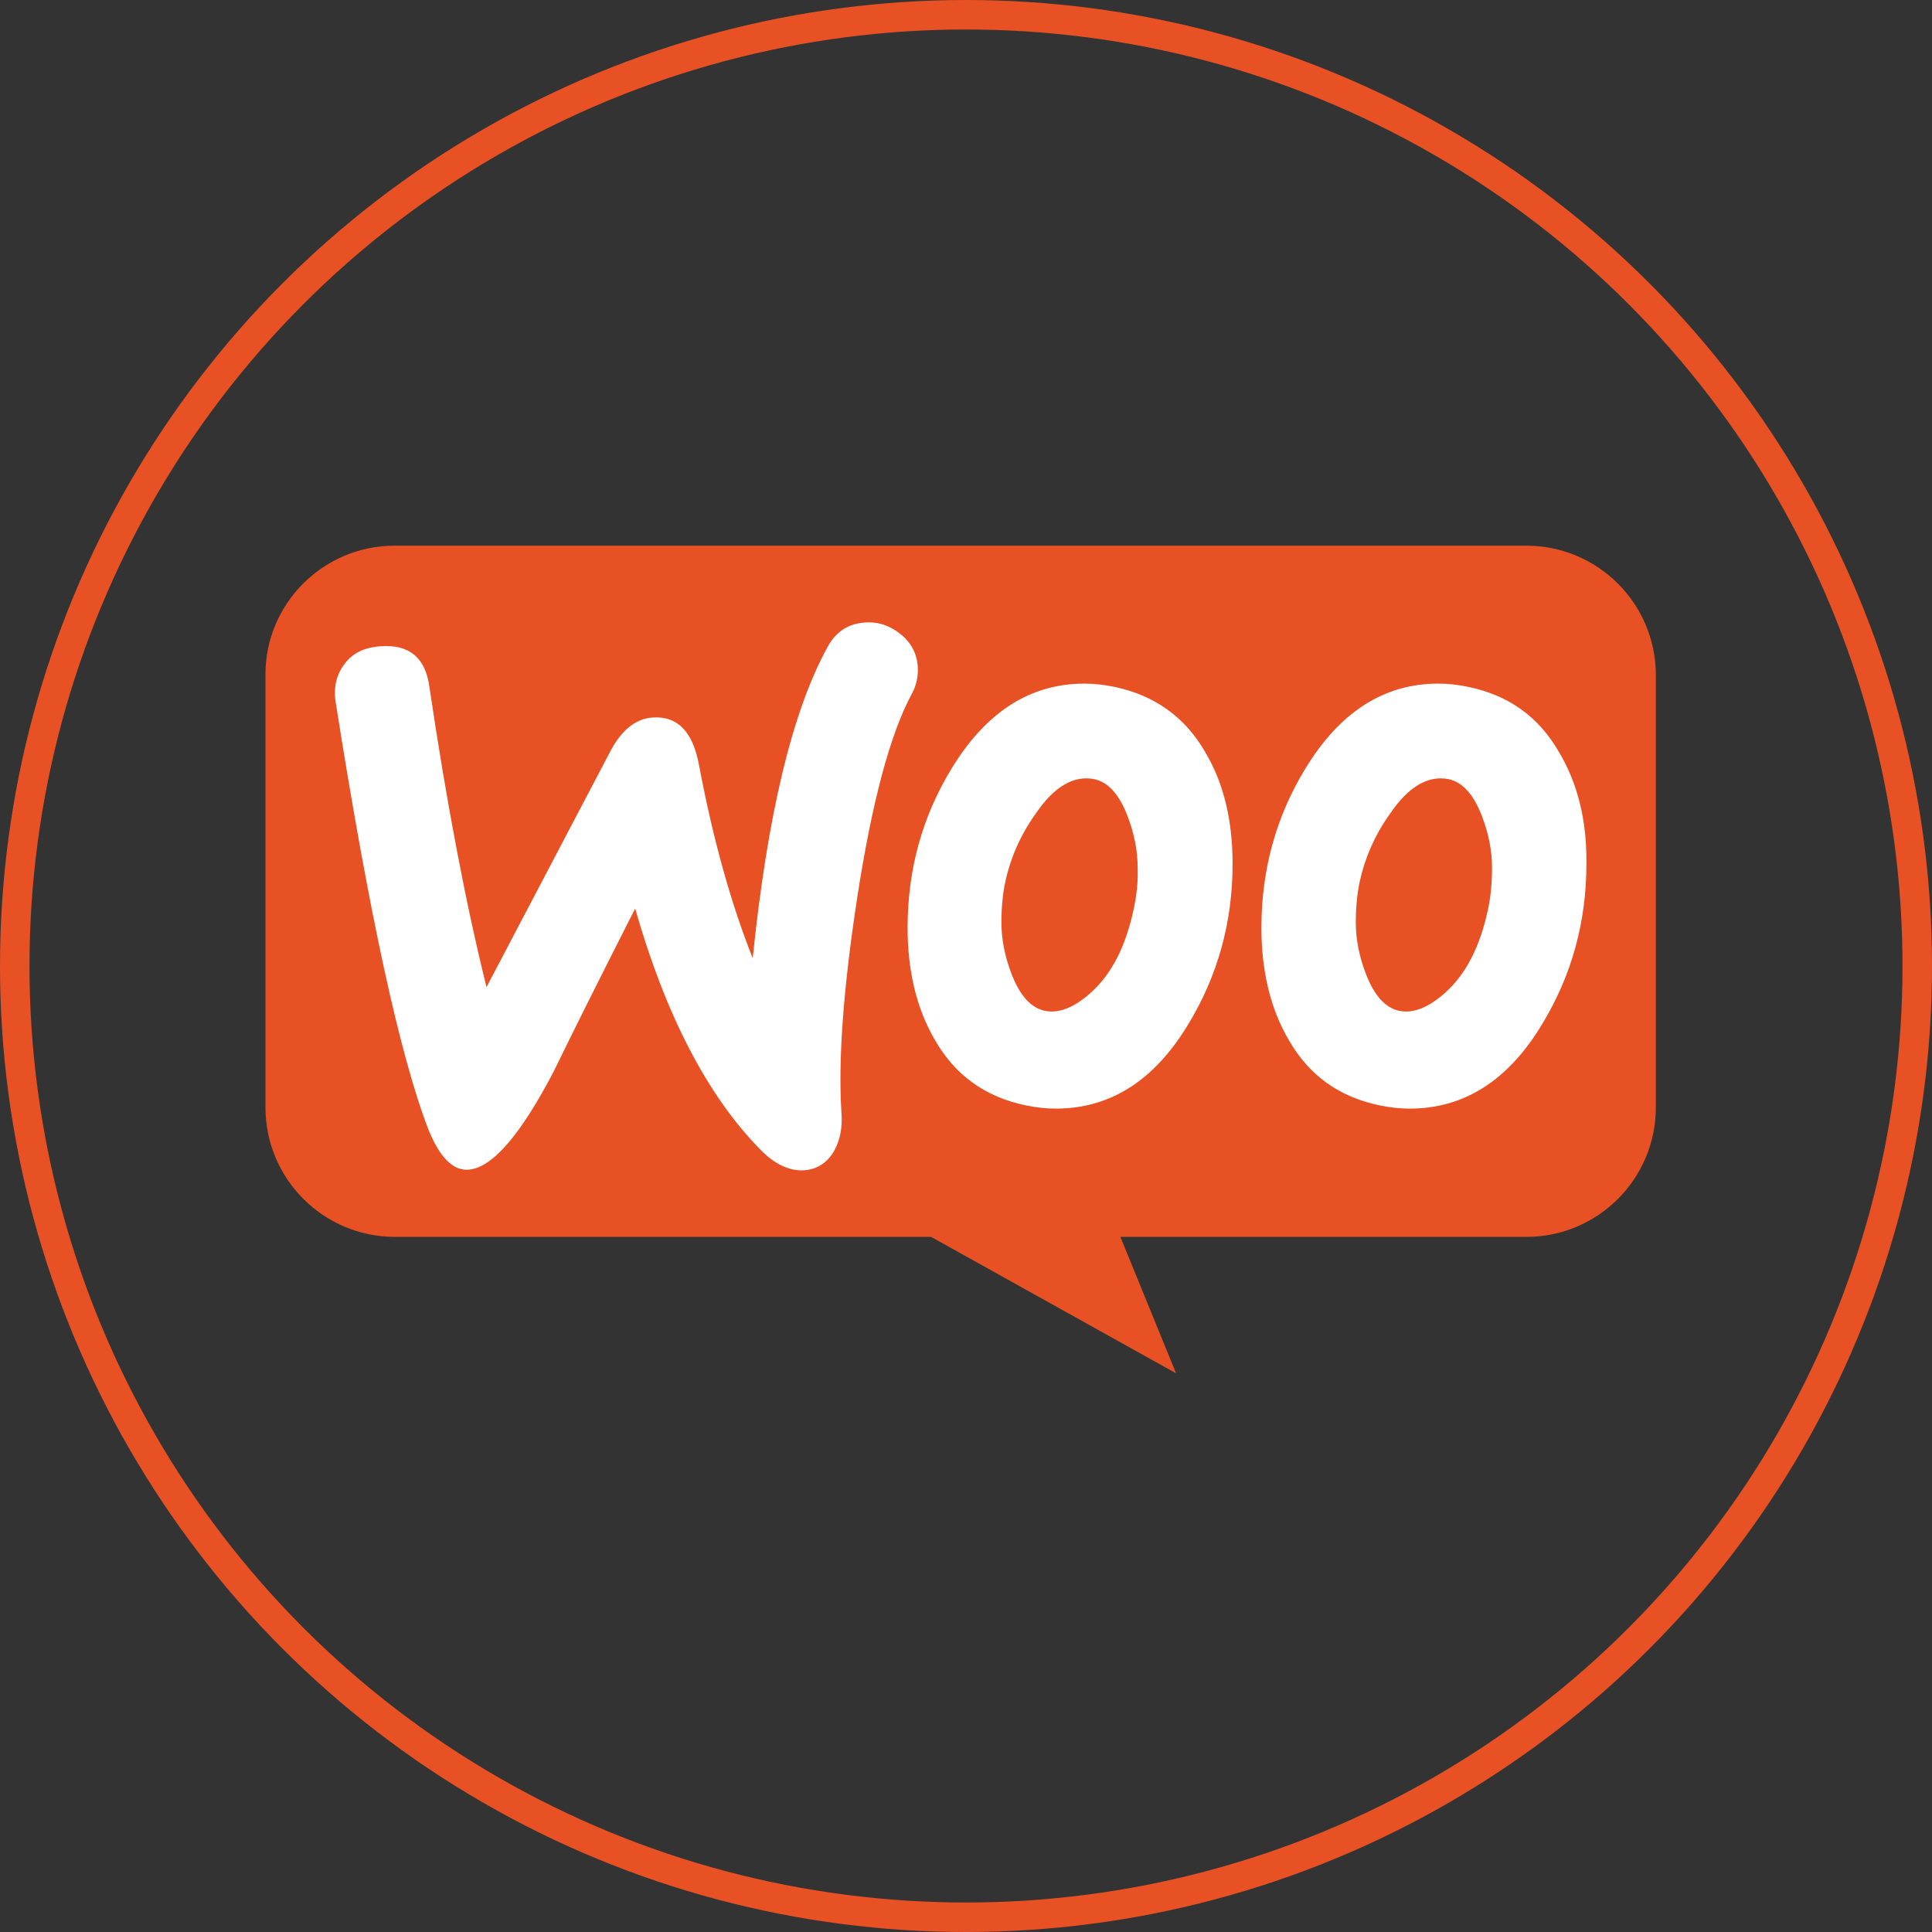
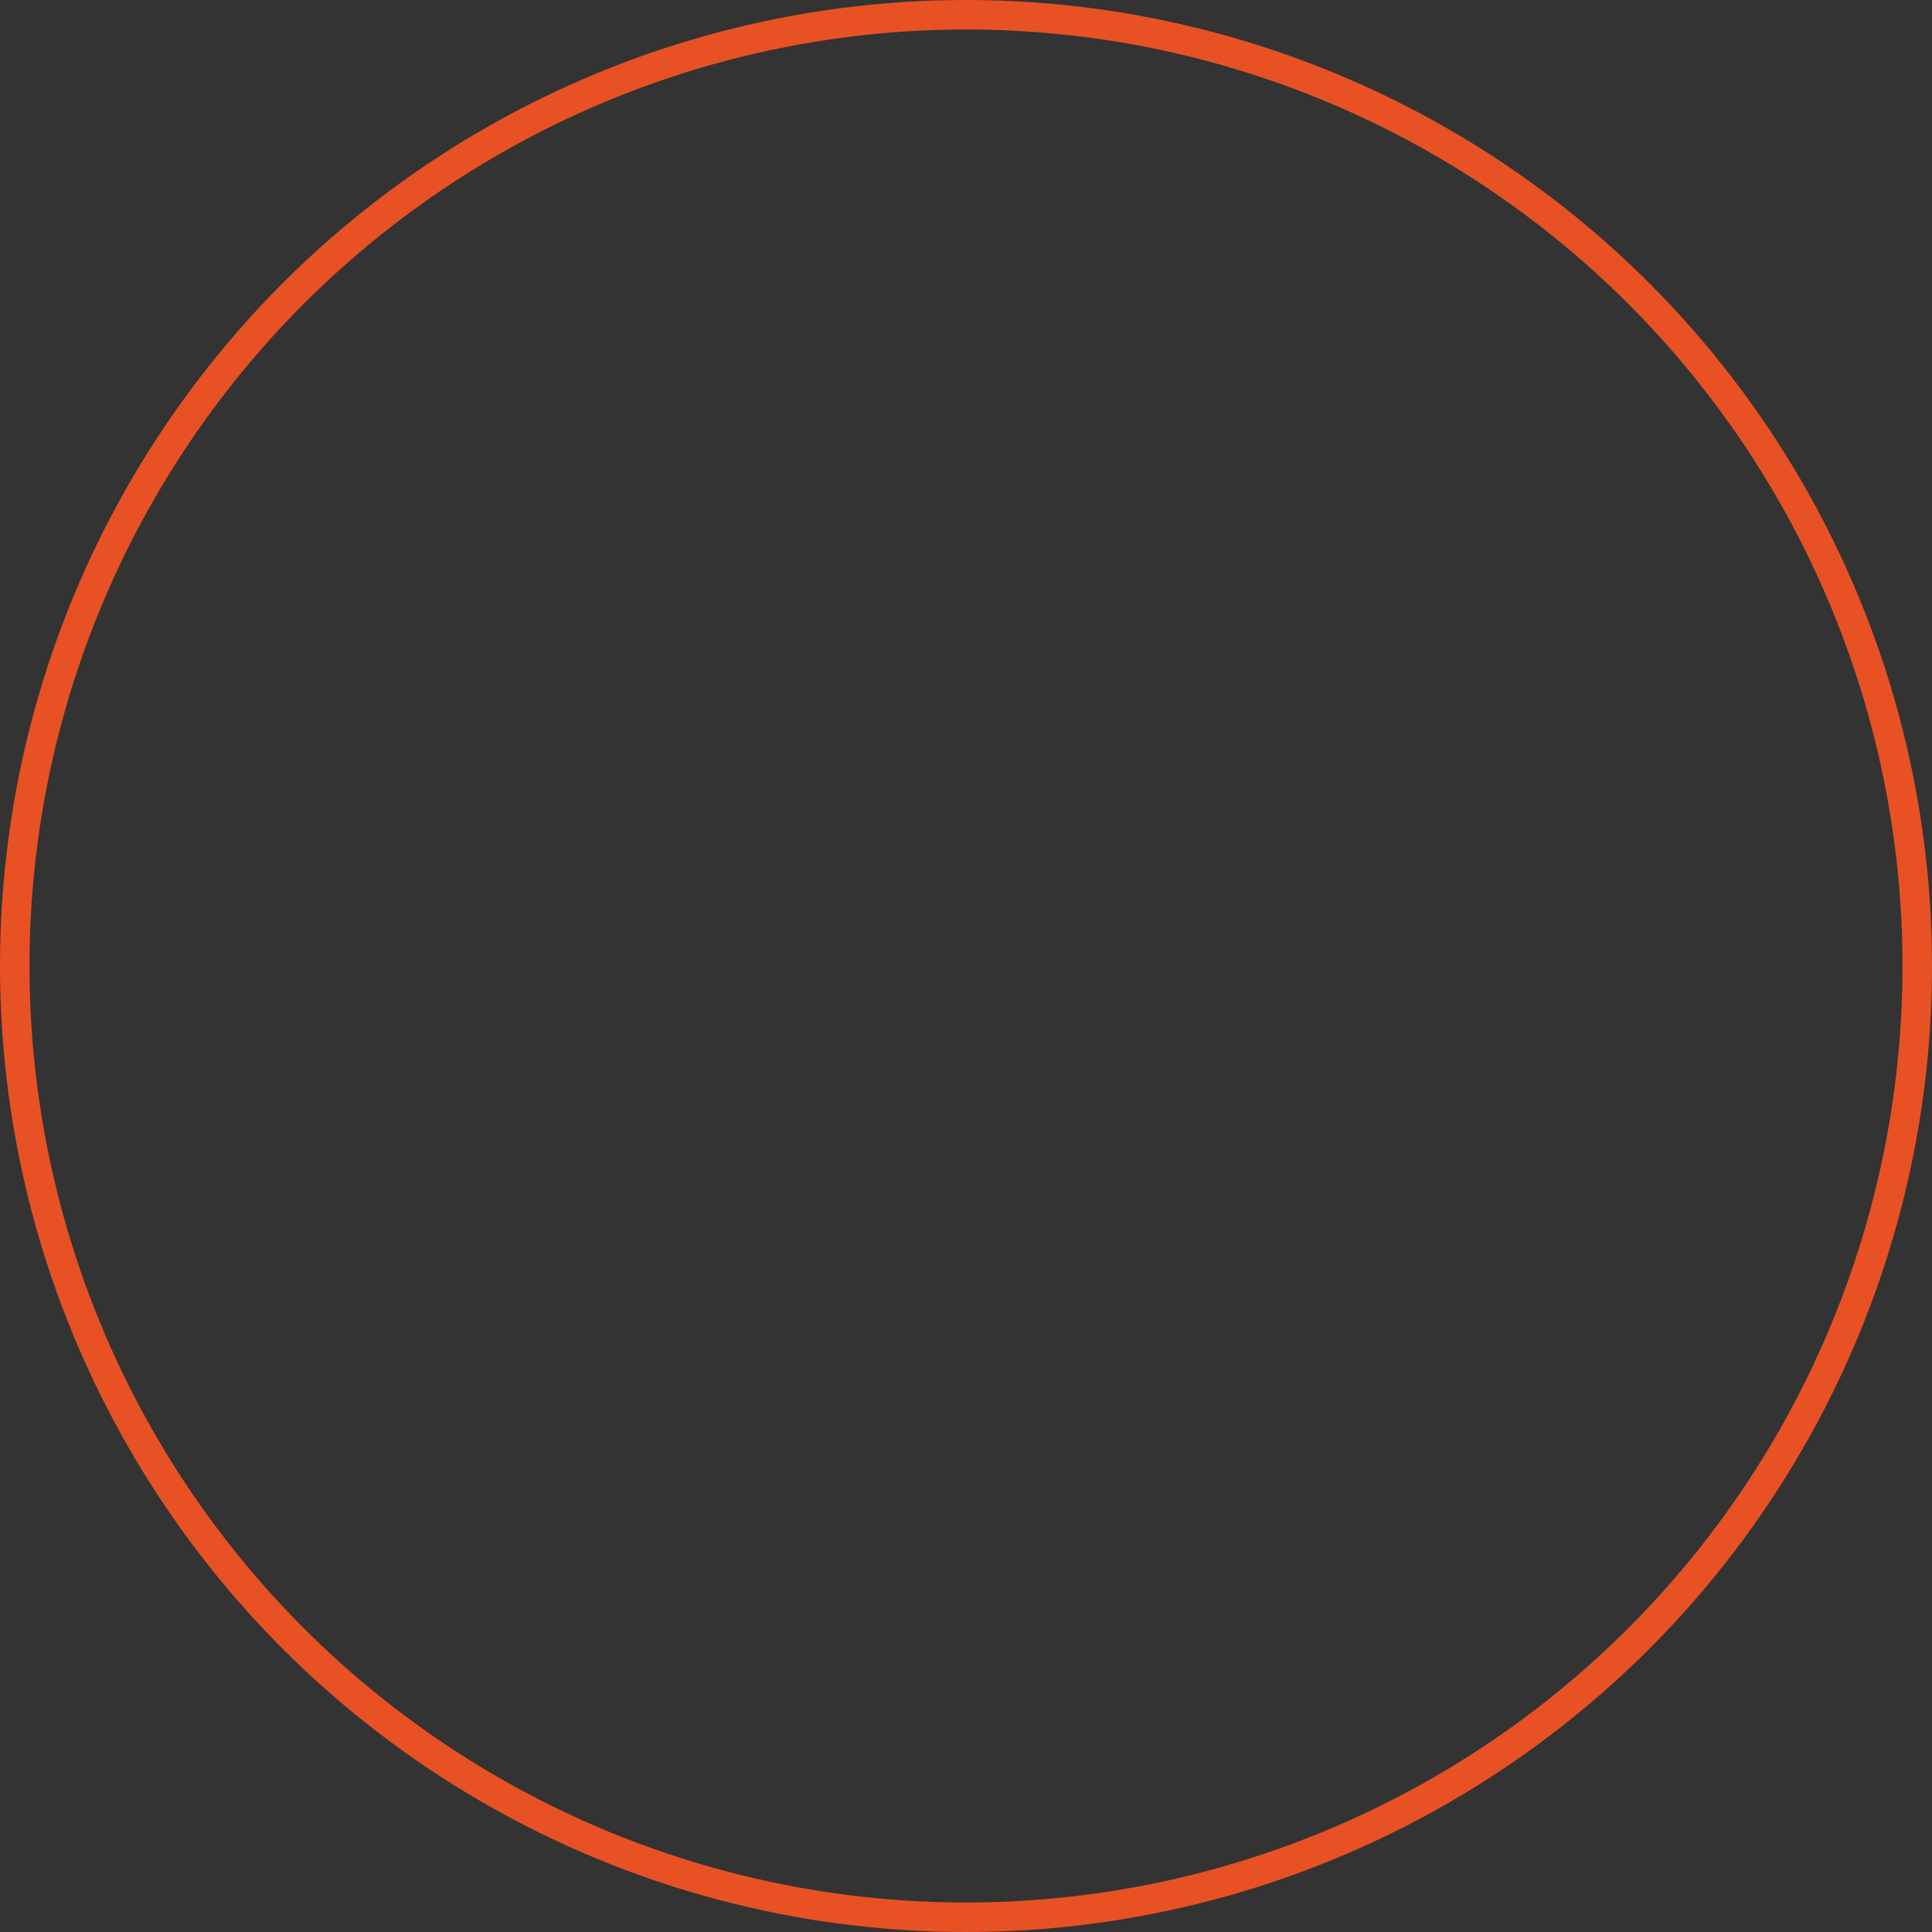
<svg xmlns="http://www.w3.org/2000/svg" width="131" height="131" viewBox="0 0 131 131" fill="none">
  <rect x="0" y="0" width="131" height="131" fill="#333333" stroke="none" />
  <circle cx="65.5" cy="65.5" r="64.5" stroke="#E85124" stroke-width="2" />
  <g clip-path="url(#clip0_4210_488)">
    <path d="M26.749 37H103.488C108.345 37 112.276 40.931 112.276 45.788V75.081C112.276 79.937 108.345 83.868 103.488 83.868H75.969L79.746 93.119L63.134 83.868H26.788C21.932 83.868 18 79.937 18 75.081V45.788C17.962 40.97 21.893 37 26.749 37Z" fill="#E85124" />
    <path d="M23.368 45.011C23.905 44.282 24.71 43.899 25.783 43.823C27.737 43.669 28.849 44.589 29.117 46.582C30.305 54.592 31.608 61.375 32.988 66.932L41.38 50.951C42.147 49.495 43.105 48.728 44.255 48.652C45.941 48.537 46.976 49.61 47.397 51.871C48.355 56.968 49.582 61.298 51.038 64.977C52.035 55.243 53.721 48.23 56.097 43.899C56.672 42.826 57.515 42.29 58.626 42.213C59.508 42.136 60.313 42.405 61.041 42.98C61.769 43.554 62.152 44.282 62.229 45.164C62.267 45.854 62.152 46.429 61.846 47.004C60.351 49.763 59.124 54.4 58.128 60.838C57.17 67.085 56.825 71.952 57.055 75.439C57.132 76.398 56.978 77.241 56.595 77.969C56.135 78.812 55.446 79.272 54.564 79.349C53.568 79.425 52.533 78.965 51.537 77.93C47.972 74.29 45.136 68.848 43.067 61.605C40.576 66.51 38.737 70.189 37.549 72.642C35.288 76.972 33.371 79.195 31.762 79.31C30.727 79.387 29.846 78.505 29.079 76.666C27.125 71.645 25.017 61.949 22.756 47.578C22.602 46.582 22.832 45.7 23.369 45.011L23.368 45.011ZM105.727 51.027C104.348 48.613 102.317 47.157 99.596 46.582C98.868 46.428 98.178 46.352 97.526 46.352C93.847 46.352 90.858 48.268 88.52 52.1C86.528 55.358 85.531 58.96 85.531 62.907C85.531 65.858 86.144 68.388 87.371 70.496C88.75 72.91 90.781 74.366 93.502 74.941C94.23 75.095 94.92 75.171 95.572 75.171C99.289 75.171 102.278 73.255 104.578 69.423C106.57 66.127 107.567 62.524 107.567 58.577C107.605 55.588 106.954 53.097 105.727 51.027ZM100.899 61.643C100.362 64.172 99.404 66.05 97.986 67.315C96.875 68.311 95.84 68.733 94.882 68.541C93.962 68.35 93.196 67.545 92.621 66.05C92.161 64.862 91.931 63.674 91.931 62.563C91.931 61.605 92.008 60.647 92.199 59.765C92.544 58.194 93.196 56.661 94.23 55.205C95.495 53.327 96.836 52.56 98.216 52.829C99.136 53.02 99.902 53.825 100.477 55.32C100.937 56.508 101.167 57.696 101.167 58.807C101.167 59.803 101.09 60.761 100.899 61.643ZM81.737 51.027C80.357 48.613 78.287 47.157 75.605 46.582C74.877 46.428 74.187 46.352 73.536 46.352C69.856 46.352 66.867 48.268 64.53 52.1C62.537 55.358 61.54 58.96 61.54 62.907C61.54 65.858 62.154 68.388 63.38 70.496C64.76 72.91 66.791 74.366 69.511 74.941C70.24 75.095 70.93 75.171 71.581 75.171C75.298 75.171 78.287 73.255 80.587 69.423C82.58 66.127 83.576 62.524 83.576 58.577C83.576 55.588 82.963 53.097 81.737 51.027ZM76.87 61.643C76.333 64.172 75.375 66.05 73.957 67.315C72.846 68.311 71.811 68.733 70.853 68.541C69.933 68.35 69.167 67.545 68.592 66.05C68.132 64.862 67.902 63.674 67.902 62.563C67.902 61.605 67.979 60.647 68.17 59.765C68.515 58.194 69.167 56.661 70.201 55.205C71.466 53.327 72.807 52.56 74.187 52.829C75.107 53.02 75.873 53.825 76.448 55.32C76.908 56.508 77.138 57.696 77.138 58.807C77.176 59.803 77.061 60.761 76.87 61.643Z" fill="white" />
  </g>
  <defs>
    <clipPath id="clip0_4210_488">
-       <rect width="94.276" height="56.345" fill="white" transform="translate(18 37)" />
-     </clipPath>
+       </clipPath>
  </defs>
</svg>